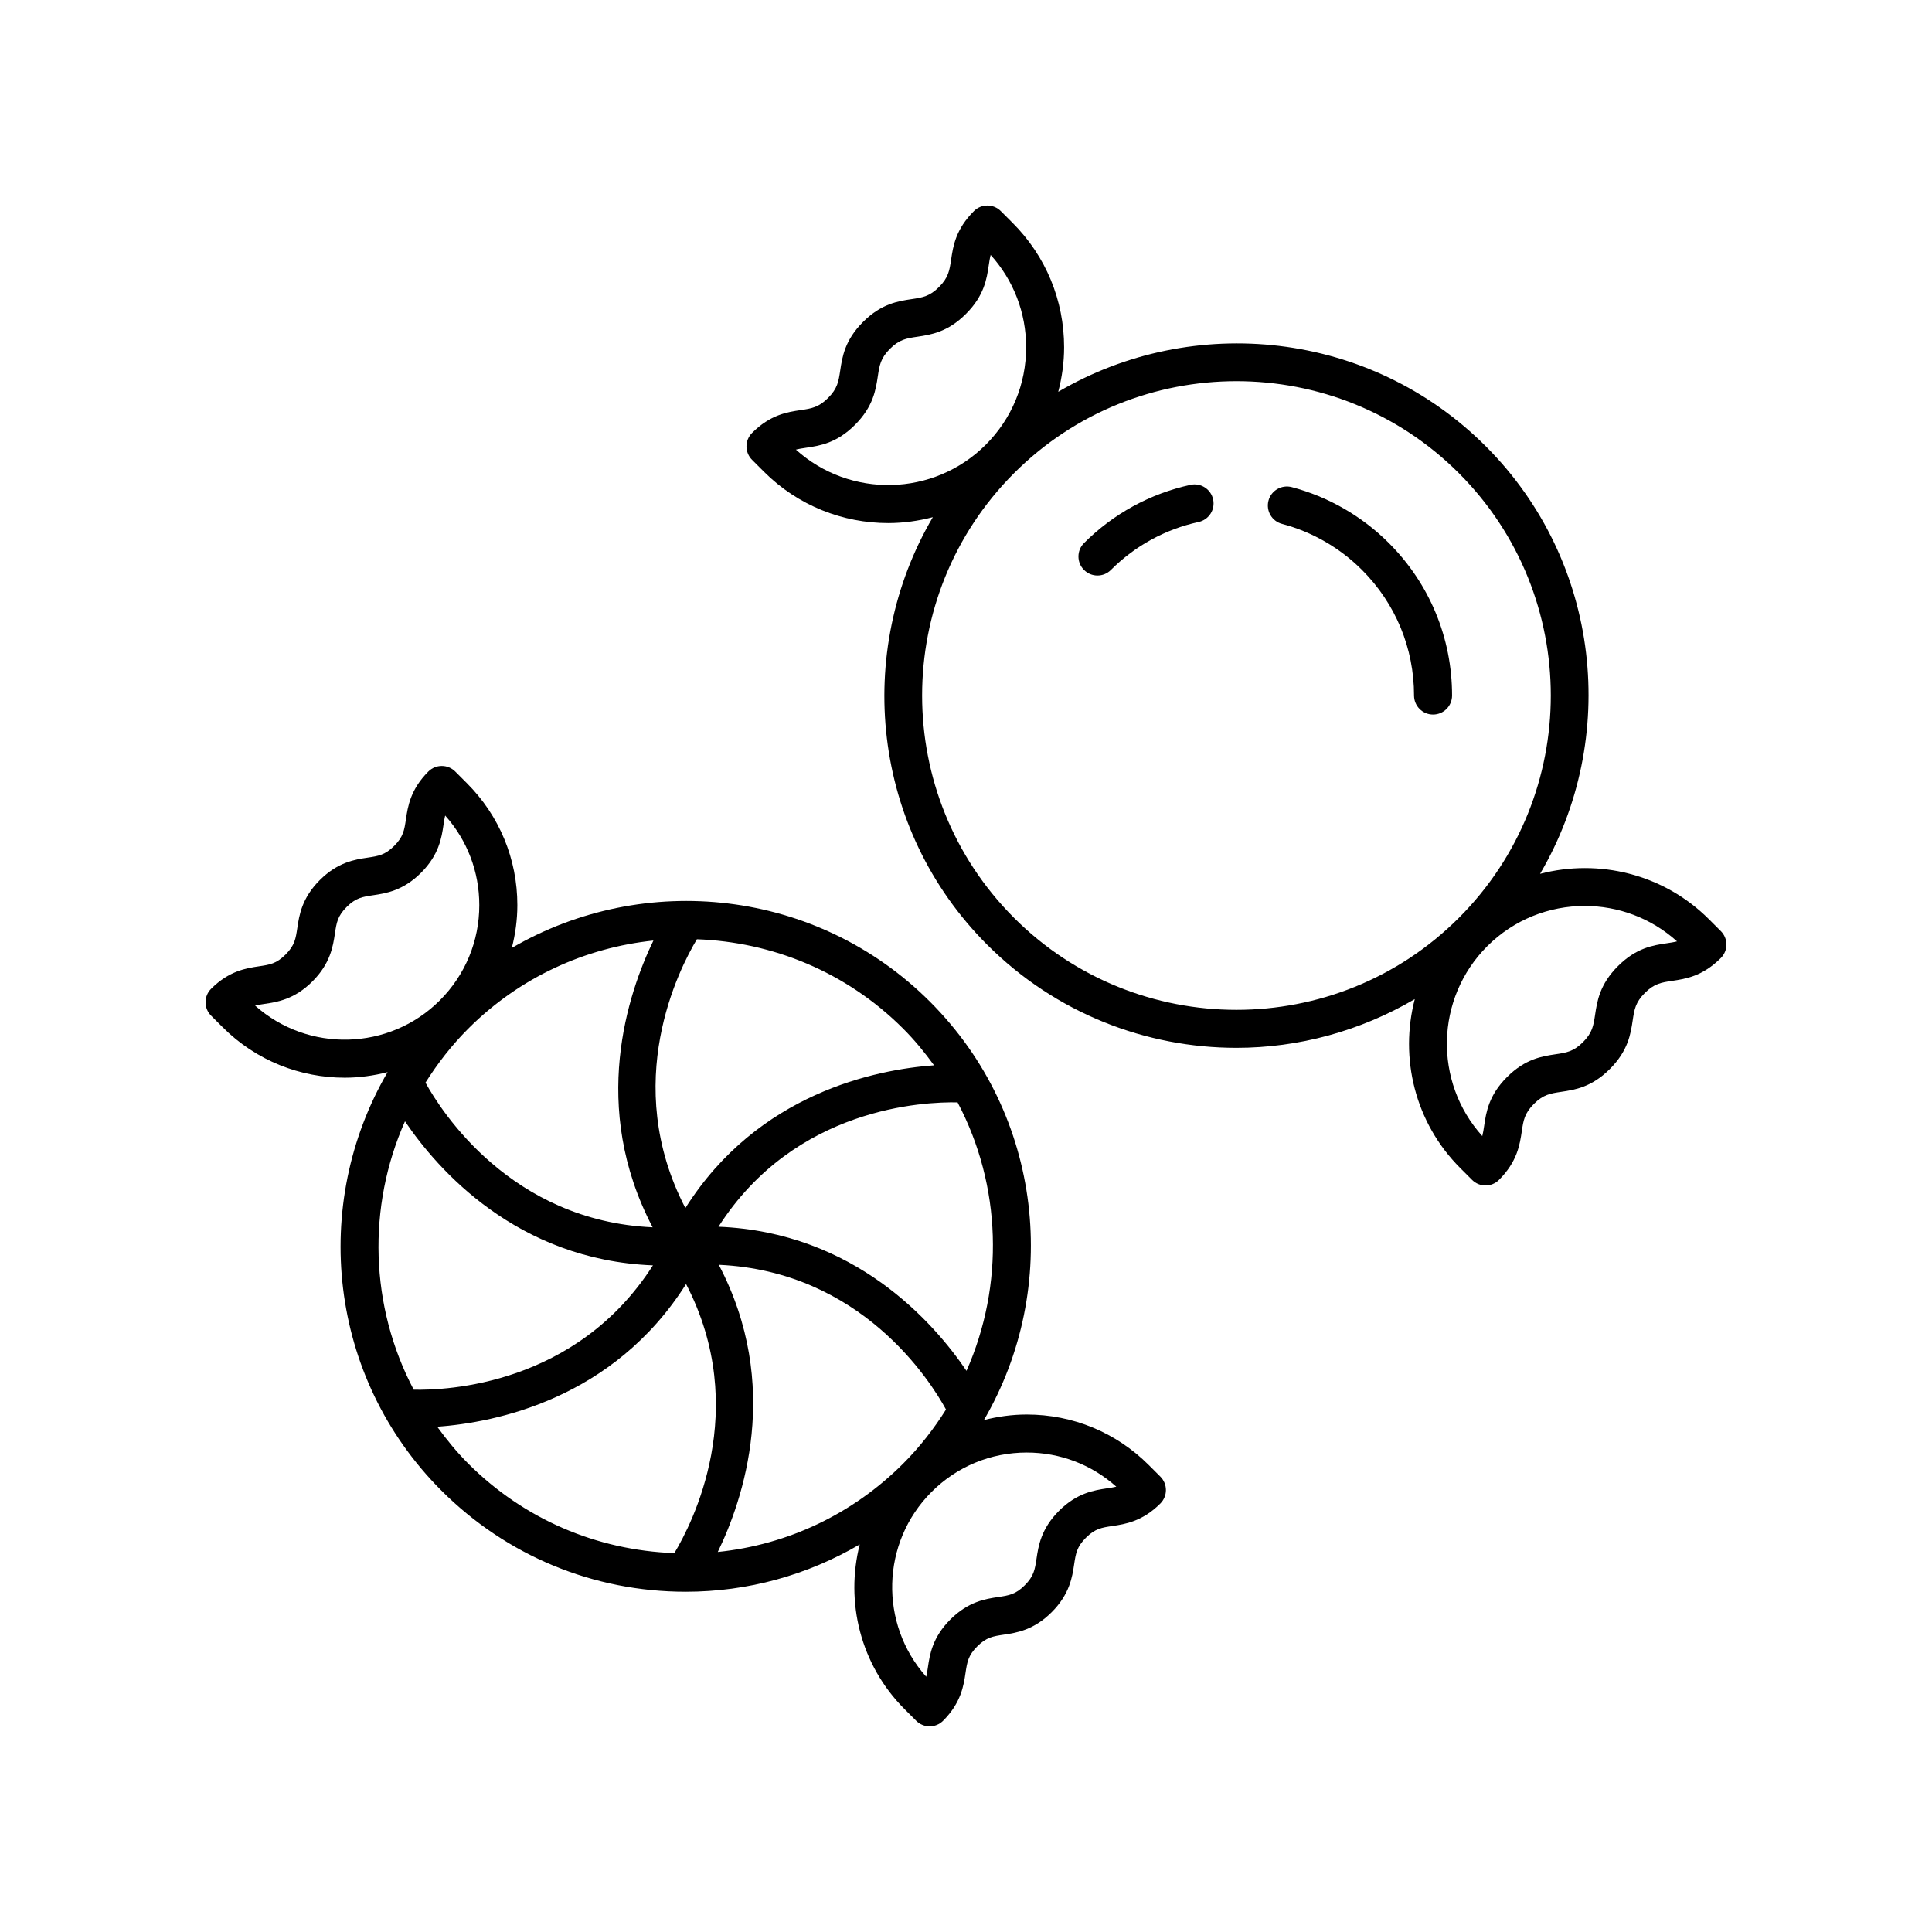
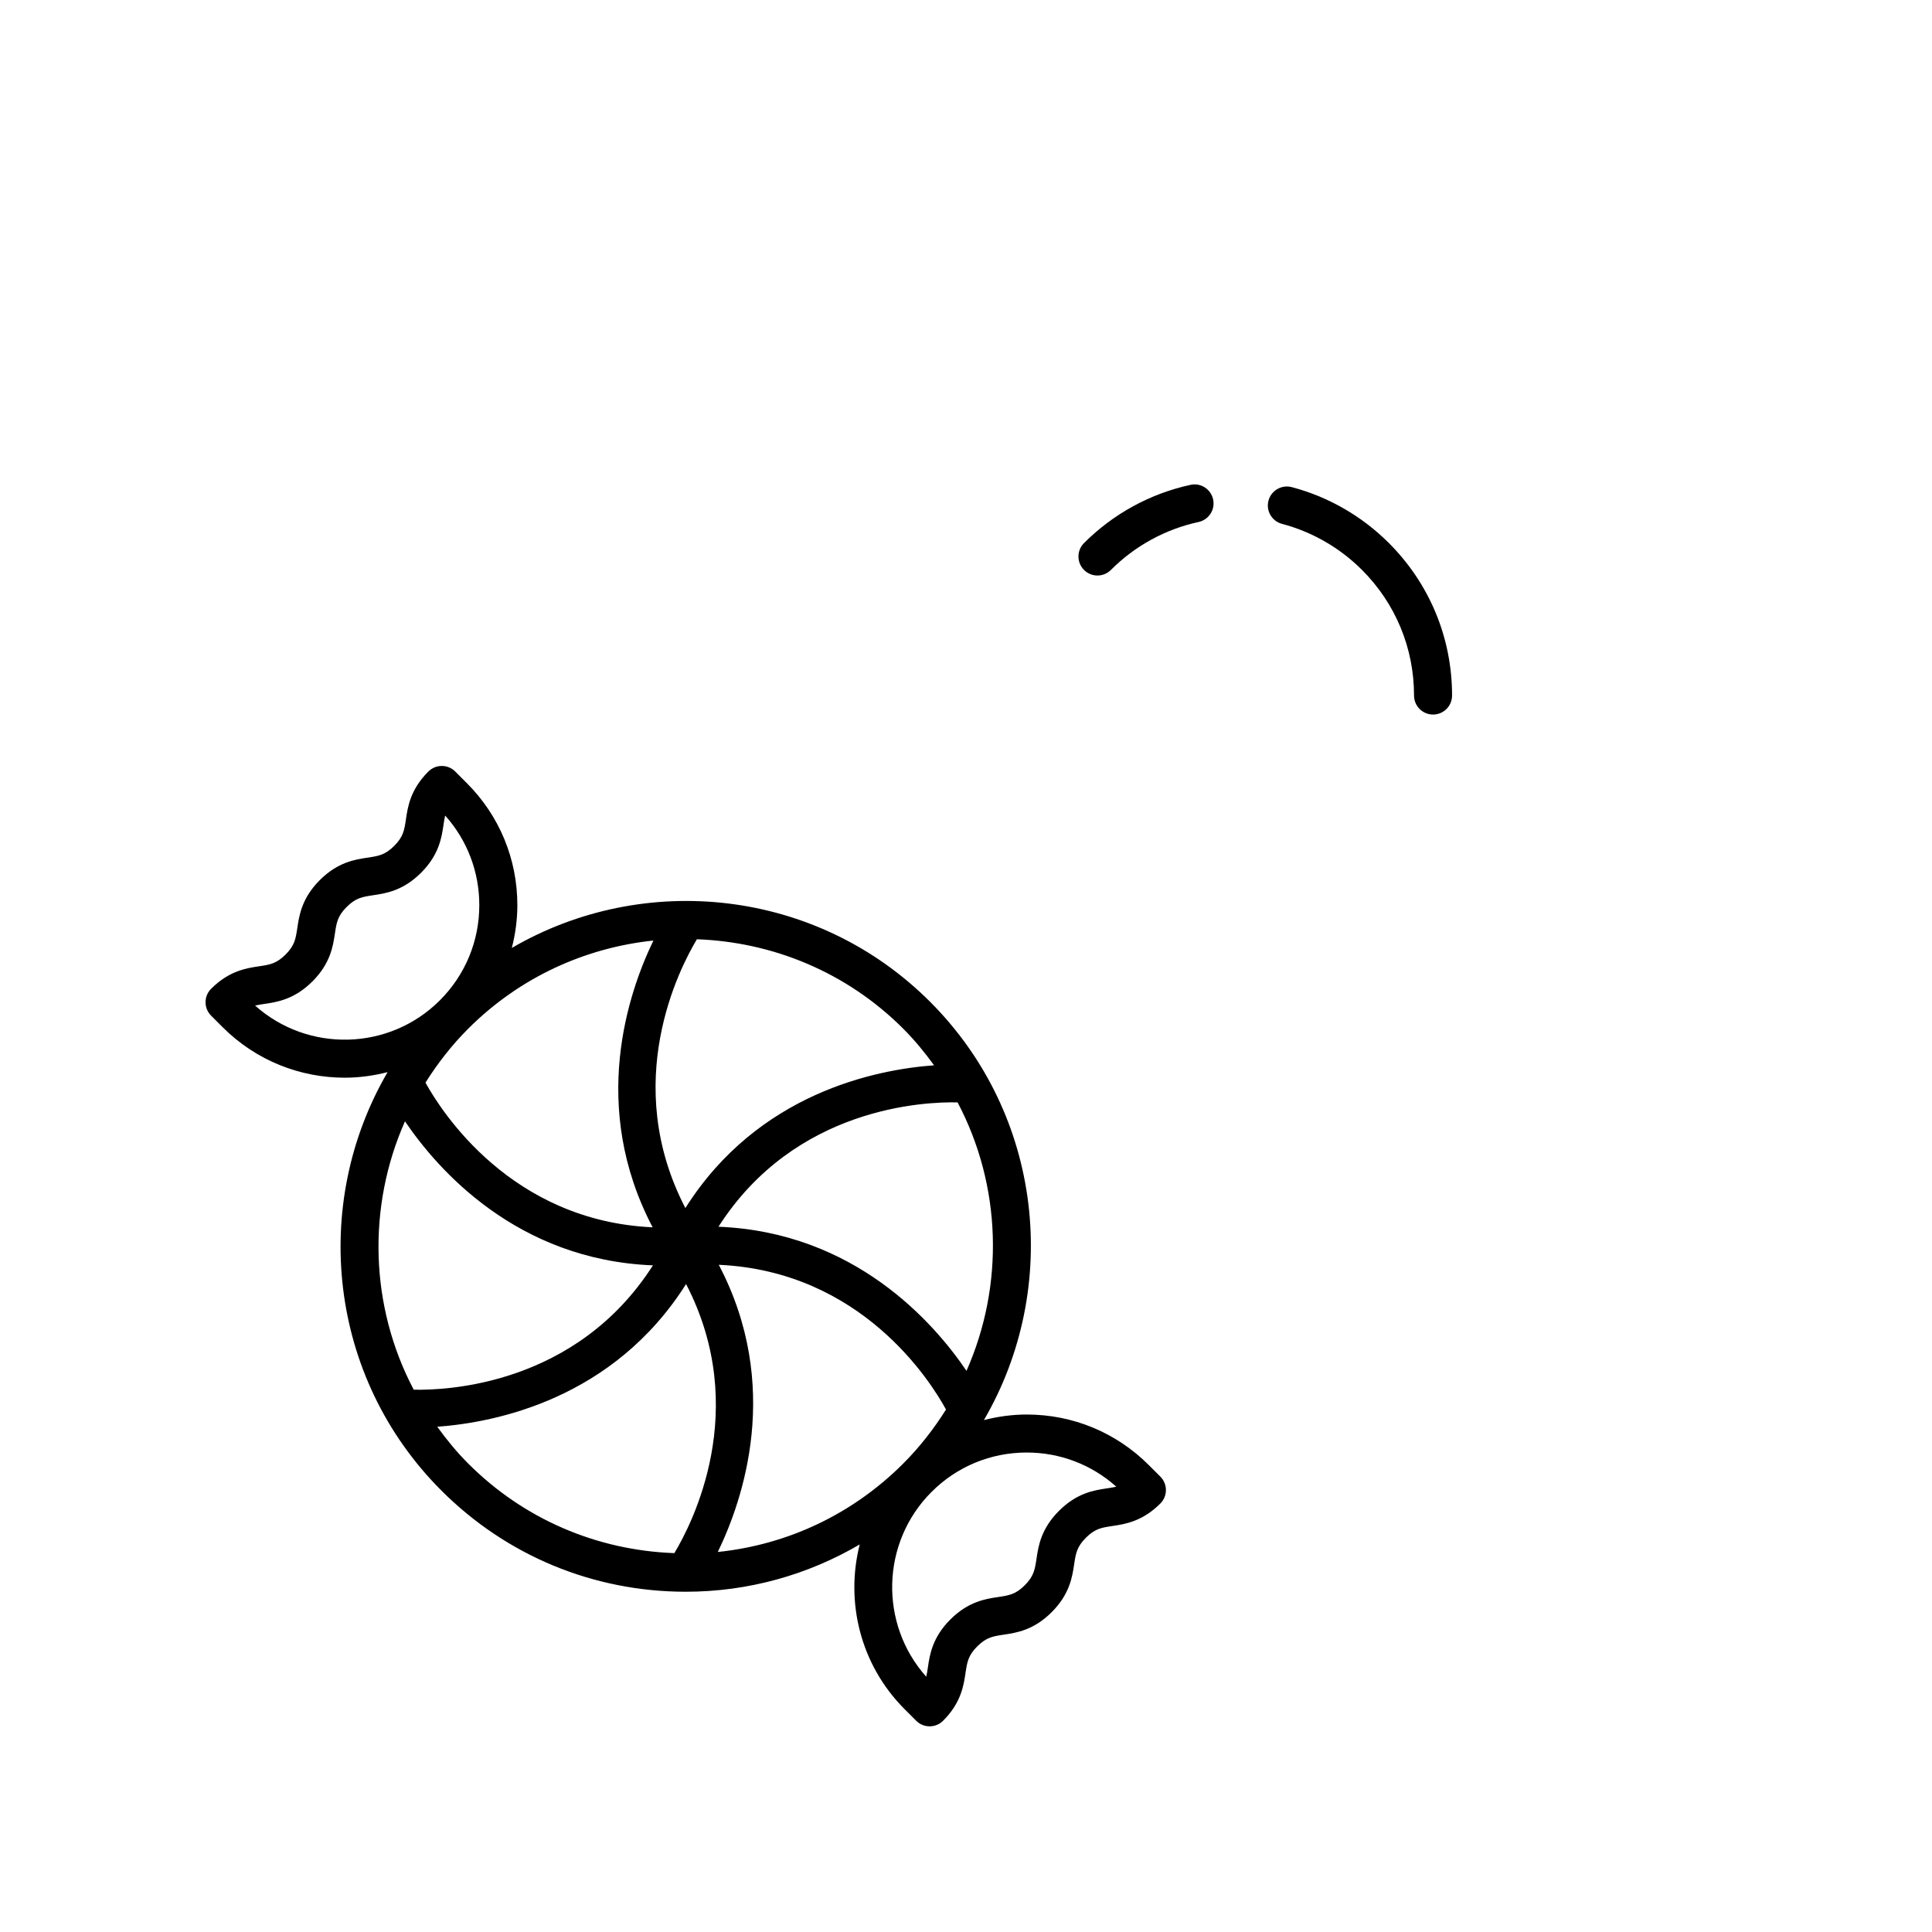
<svg xmlns="http://www.w3.org/2000/svg" fill="#000000" width="800px" height="800px" version="1.1" viewBox="144 144 512 512">
  <g>
    <path d="m390.48 409.48c-30.012-30.012-75.785-34.695-110.84-14.266 0.934-3.668 1.465-7.461 1.465-11.344 0-12.219-4.758-23.707-13.402-32.348l-3.059-3.059c-1.969-1.969-5.156-1.969-7.125 0-4.773 4.769-5.453 9.34-5.945 12.676-0.43 2.875-0.688 4.613-3.106 7.031-2.426 2.422-4.164 2.68-7.039 3.113-3.336 0.496-7.906 1.18-12.68 5.953-4.773 4.773-5.457 9.344-5.957 12.68-0.43 2.883-0.688 4.621-3.113 7.047-2.426 2.426-4.168 2.688-7.051 3.117-3.336 0.5-7.906 1.184-12.68 5.957-1.969 1.969-1.969 5.156 0 7.125l3.059 3.059c8.922 8.922 20.629 13.379 32.348 13.379 3.824 0 7.637-0.523 11.363-1.477-20.449 35.062-15.77 80.855 14.246 110.88 17.293 17.297 40.297 26.824 64.758 26.824 16.48 0 32.254-4.418 46.109-12.531-3.84 15.133 0.098 31.848 11.914 43.668l3.059 3.059c0.984 0.98 2.273 1.473 3.562 1.473 1.289 0 2.578-0.492 3.562-1.477 4.773-4.769 5.453-9.34 5.945-12.676 0.43-2.875 0.688-4.613 3.106-7.031 2.426-2.422 4.164-2.68 7.047-3.113 3.336-0.496 7.902-1.18 12.676-5.953 4.777-4.773 5.461-9.344 5.957-12.684 0.434-2.879 0.695-4.617 3.113-7.043 2.426-2.426 4.168-2.688 7.051-3.117 3.336-0.5 7.906-1.184 12.68-5.957 0.945-0.945 1.477-2.227 1.477-3.566 0-1.336-0.531-2.617-1.477-3.562l-3.059-3.055c-8.641-8.641-20.129-13.398-32.344-13.398-3.887 0-7.684 0.531-11.352 1.469 20.426-35.059 15.738-80.84-14.266-110.85zm9.652 97.809c-8.625-12.738-29.602-36.746-65.727-38.191 20.328-31.797 54.711-33.141 63.363-32.957 11.676 22.102 12.41 48.449 2.363 71.148zm-5.43 10.246c-3.191 5.082-6.93 9.918-11.352 14.336-13.371 13.371-30.574 21.508-49.129 23.418 6.707-13.797 17.086-44.055 0.266-76.105 37.723 1.703 56.031 30.695 60.215 38.352zm-3.168-91.219c-15.363 1.121-46.621 7.328-65.902 37.832-17.23-33.211-1.598-63.496 3.055-71.234 19.871 0.719 39.531 8.555 54.668 23.691 3.051 3.047 5.715 6.328 8.18 9.711zm-74.578 42.934c-37.523-1.695-55.957-30.652-60.199-38.34 3.188-5.07 6.922-9.895 11.332-14.305 13.715-13.711 31.141-21.477 49.074-23.352-6.711 13.852-16.984 44.035-0.207 75.996zm-105.35-58.762c0.758-0.184 1.574-0.309 2.508-0.449 3.336-0.496 7.906-1.18 12.684-5.957 4.773-4.773 5.457-9.344 5.957-12.68 0.43-2.883 0.688-4.621 3.113-7.047 2.426-2.422 4.164-2.68 7.039-3.113 3.336-0.496 7.906-1.18 12.68-5.953 4.773-4.769 5.453-9.34 5.945-12.676 0.137-0.926 0.262-1.738 0.441-2.488 5.852 6.543 9.047 14.895 9.047 23.742 0 9.527-3.711 18.488-10.449 25.227-13.414 13.422-34.969 13.891-48.965 1.395zm39.719 30.672c8.629 12.75 29.605 36.746 65.711 38.172-20.355 31.84-54.797 33.141-63.395 32.953-11.648-22.105-12.371-48.441-2.316-71.125zm8.547 80.941c15.348-1.113 46.645-7.289 65.945-37.816 17.289 33.332 1.477 63.711-3.109 71.309-20.633-0.75-39.941-9.047-54.617-23.727-3.066-3.062-5.746-6.363-8.219-9.766zm179.96 15.887c-0.758 0.184-1.574 0.305-2.508 0.445-3.336 0.5-7.906 1.184-12.684 5.957-4.773 4.773-5.457 9.344-5.953 12.68-0.434 2.879-0.695 4.621-3.121 7.047-2.422 2.422-4.164 2.68-7.039 3.113-3.336 0.496-7.906 1.18-12.68 5.953-4.773 4.769-5.453 9.34-5.945 12.676-0.137 0.926-0.262 1.738-0.441 2.488-12.488-13.988-12.02-35.539 1.402-48.965 6.734-6.738 15.695-10.449 25.227-10.449 8.844 0 17.199 3.199 23.742 9.055z" />
-     <path d="m596.92 387.64c-12.117-12.117-29.293-16.105-44.785-12.066 21.008-35.793 16.277-82.633-14.402-113.32-30.676-30.672-77.496-35.406-113.29-14.422 0.992-3.812 1.555-7.766 1.555-11.809 0-12.449-4.852-24.156-13.652-32.957l-3.125-3.125c-1.969-1.969-5.156-1.969-7.125 0-4.848 4.848-5.512 9.301-6.043 12.879-0.43 2.859-0.707 4.746-3.203 7.242-2.5 2.5-4.387 2.781-7.246 3.207-3.582 0.535-8.039 1.199-12.891 6.051s-5.516 9.309-6.051 12.887c-0.43 2.863-0.707 4.754-3.211 7.258-2.504 2.508-4.394 2.789-7.258 3.215-3.582 0.535-8.039 1.203-12.891 6.055-0.945 0.945-1.477 2.227-1.477 3.562 0 1.336 0.531 2.617 1.477 3.562l3.125 3.125c9.086 9.086 21.023 13.633 32.961 13.633 3.981 0 7.949-0.551 11.824-1.562-21.008 35.789-16.277 82.633 14.402 113.31 18.215 18.211 42.137 27.32 66.055 27.32 16.379 0 32.715-4.375 47.262-12.914-4.043 15.496-0.051 32.668 12.062 44.789l3.125 3.125c0.984 0.984 2.273 1.477 3.562 1.477s2.578-0.492 3.562-1.477c4.852-4.856 5.516-9.312 6.051-12.895 0.422-2.859 0.703-4.746 3.199-7.238 2.5-2.496 4.387-2.781 7.246-3.207 3.582-0.535 8.039-1.199 12.891-6.051 4.852-4.852 5.516-9.309 6.051-12.887 0.43-2.863 0.715-4.754 3.211-7.258 2.504-2.5 4.394-2.785 7.258-3.211 3.582-0.535 8.039-1.203 12.891-6.055 0.945-0.945 1.477-2.227 1.477-3.562 0-1.336-0.531-2.617-1.477-3.562zm-242-124.48c0.848-0.223 1.742-0.355 2.766-0.508 3.582-0.535 8.039-1.203 12.891-6.055 4.852-4.856 5.519-9.312 6.055-12.895 0.43-2.859 0.711-4.75 3.211-7.254 2.5-2.5 4.387-2.781 7.254-3.207 3.582-0.535 8.039-1.199 12.887-6.051 4.848-4.848 5.512-9.301 6.043-12.879 0.152-1.016 0.285-1.906 0.508-2.746 6.07 6.723 9.398 15.34 9.398 24.461 0 9.762-3.797 18.934-10.699 25.836-13.805 13.797-35.984 14.234-50.312 1.297zm57.82 124.09c-32.492-32.496-32.492-85.367 0-117.86 16.246-16.246 37.59-24.371 58.934-24.371s42.688 8.125 58.934 24.371c32.492 32.496 32.492 85.367 0 117.86-32.496 32.488-85.375 32.488-117.87 0zm172.92 6.731c-3.582 0.535-8.039 1.203-12.891 6.055-4.852 4.852-5.516 9.309-6.051 12.887-0.43 2.863-0.715 4.754-3.211 7.258-2.5 2.5-4.387 2.781-7.254 3.207-3.582 0.535-8.035 1.199-12.887 6.051-4.848 4.848-5.512 9.301-6.043 12.879-0.152 1.016-0.285 1.91-0.5 2.75-12.93-14.324-12.492-36.5 1.301-50.301 7.125-7.121 16.477-10.68 25.836-10.68 8.766 0 17.539 3.129 24.469 9.383-0.852 0.227-1.746 0.359-2.769 0.512z" />
    <path d="m486.32 273.09c-2.688-0.695-5.453 0.895-6.16 3.586-0.707 2.691 0.895 5.445 3.582 6.156 7.996 2.109 15.332 6.336 21.211 12.215 8.887 8.891 13.781 20.707 13.781 33.277 0 2.781 2.254 5.039 5.039 5.039s5.039-2.254 5.039-5.039c0-15.258-5.945-29.609-16.734-40.402-7.141-7.141-16.043-12.27-25.758-14.832z" />
    <path d="m459.5 272.49c-10.691 2.32-20.453 7.656-28.223 15.426-1.969 1.969-1.969 5.156 0 7.125 0.984 0.984 2.273 1.477 3.562 1.477 1.289 0 2.578-0.492 3.562-1.477 6.402-6.402 14.434-10.793 23.23-12.707 2.723-0.59 4.453-3.269 3.859-5.992-0.59-2.719-3.289-4.453-5.992-3.852z" />
  </g>
</svg>